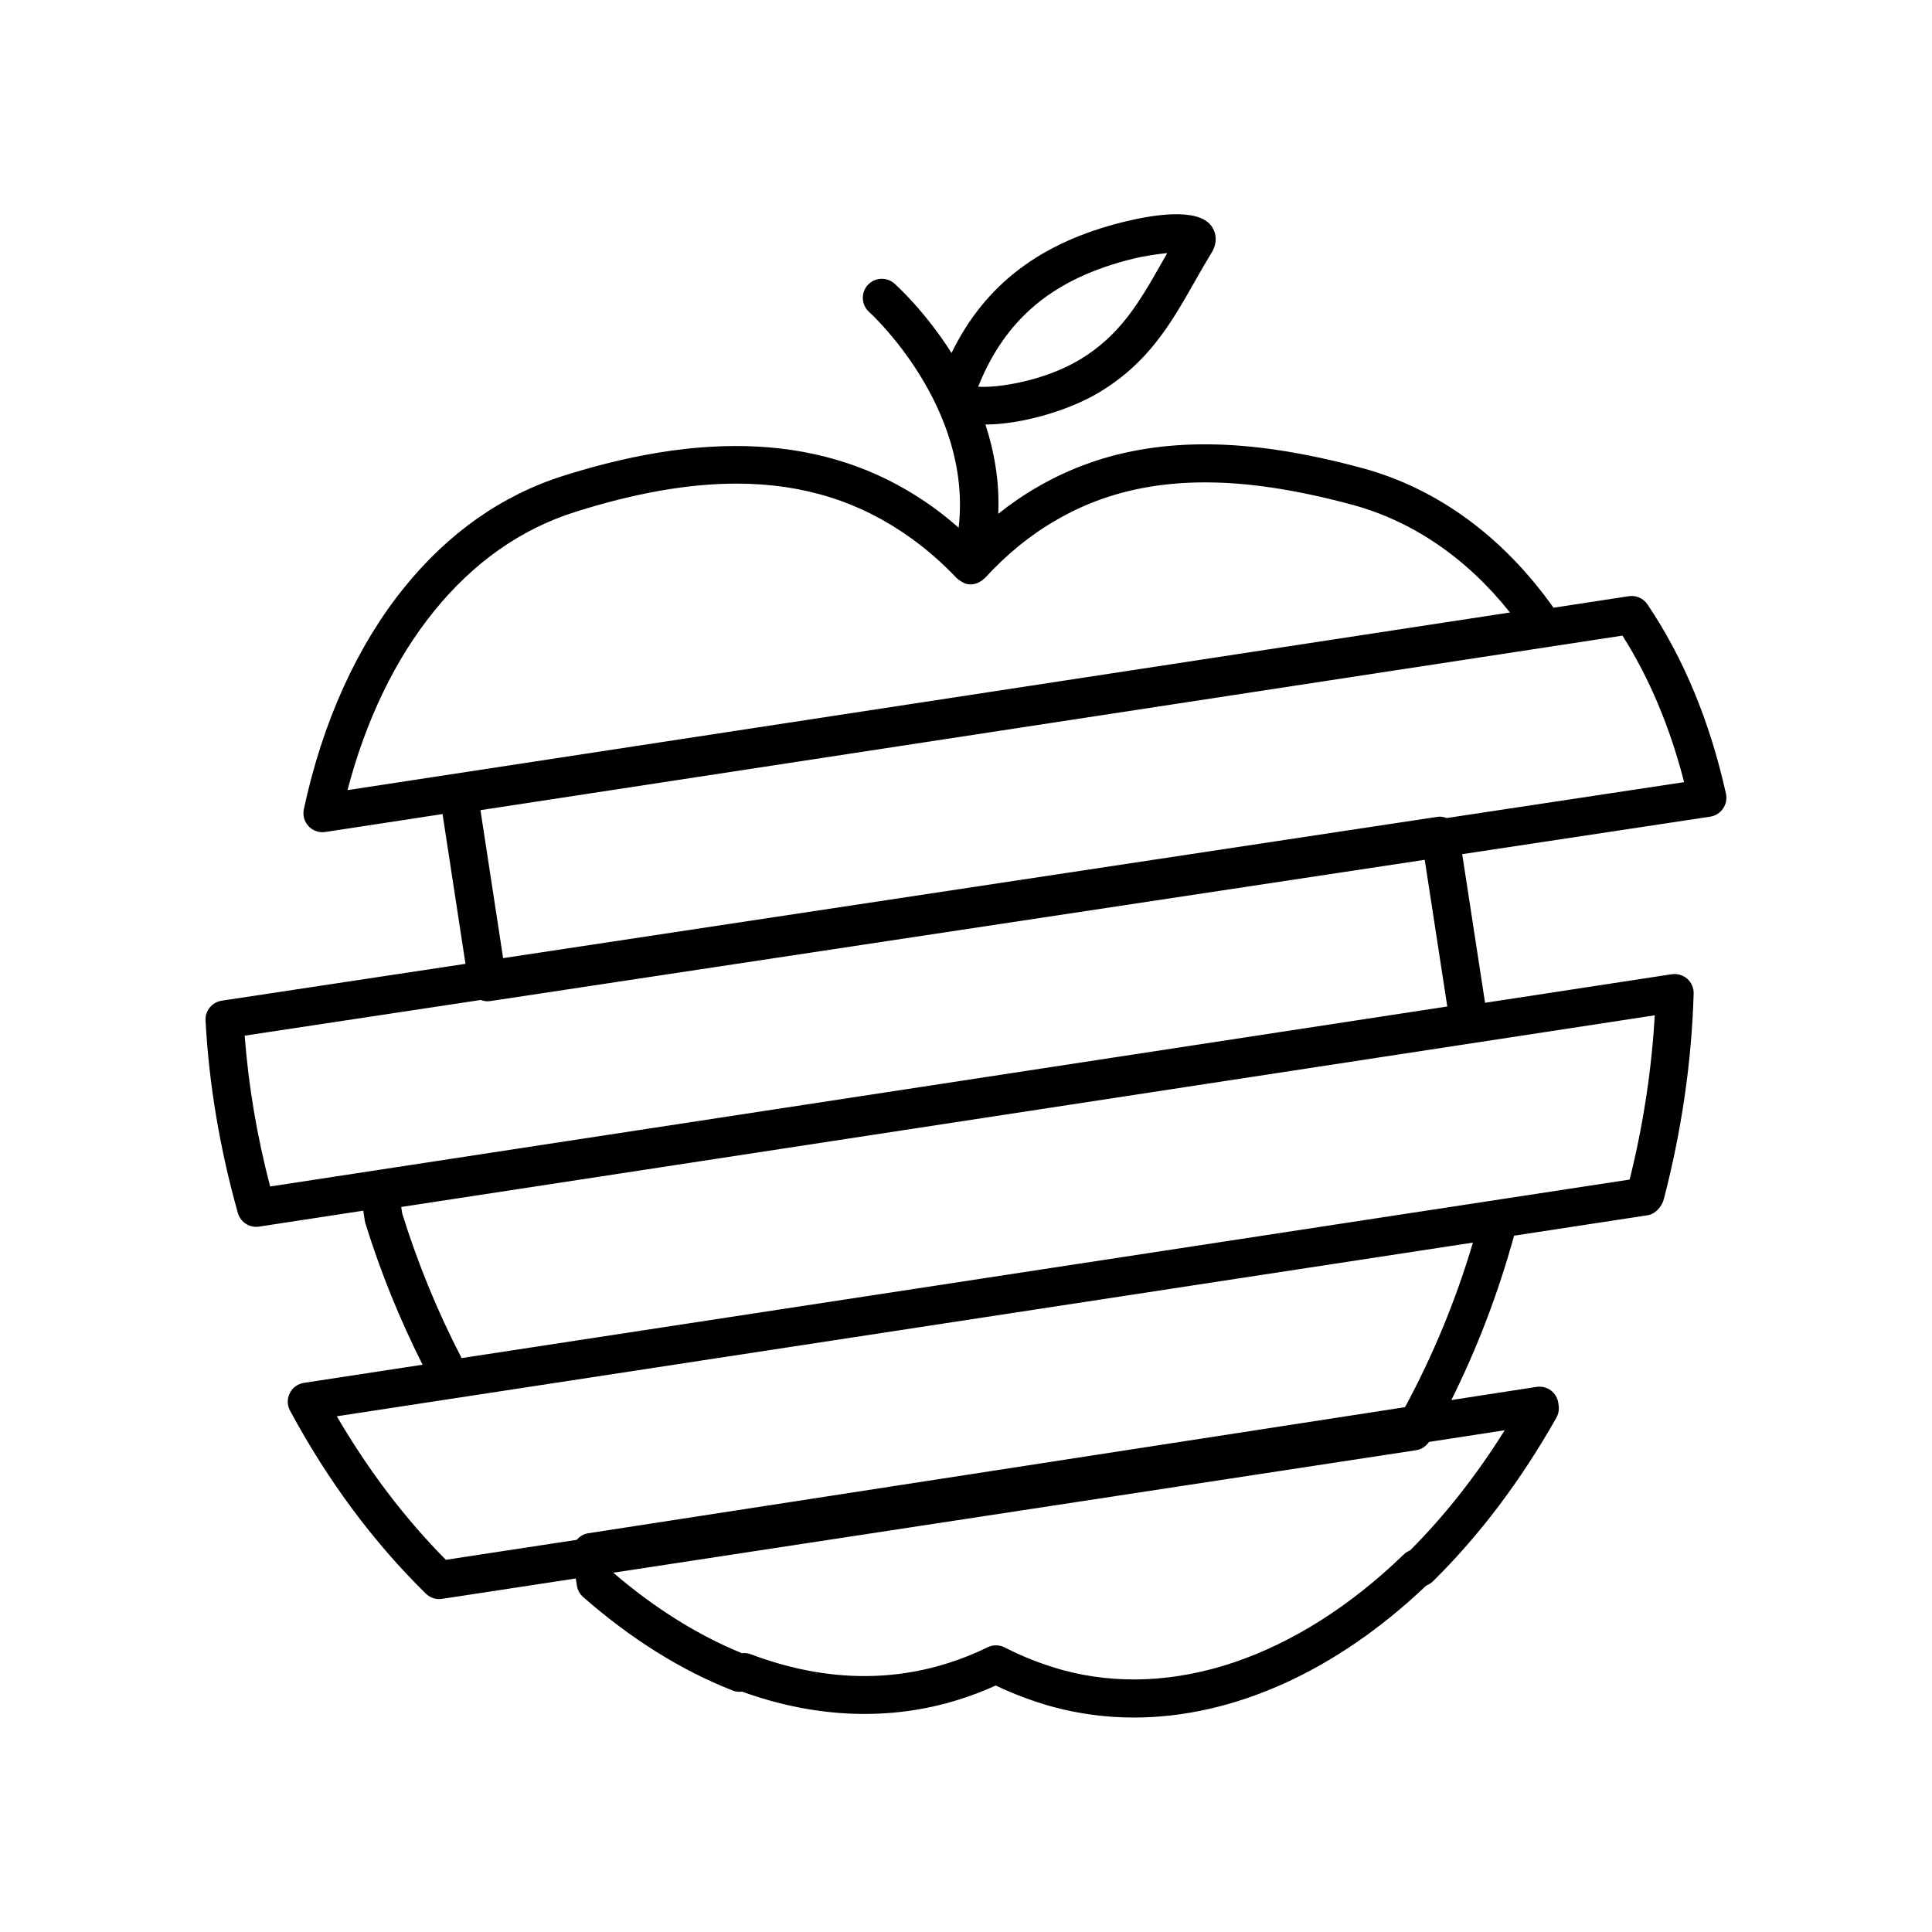
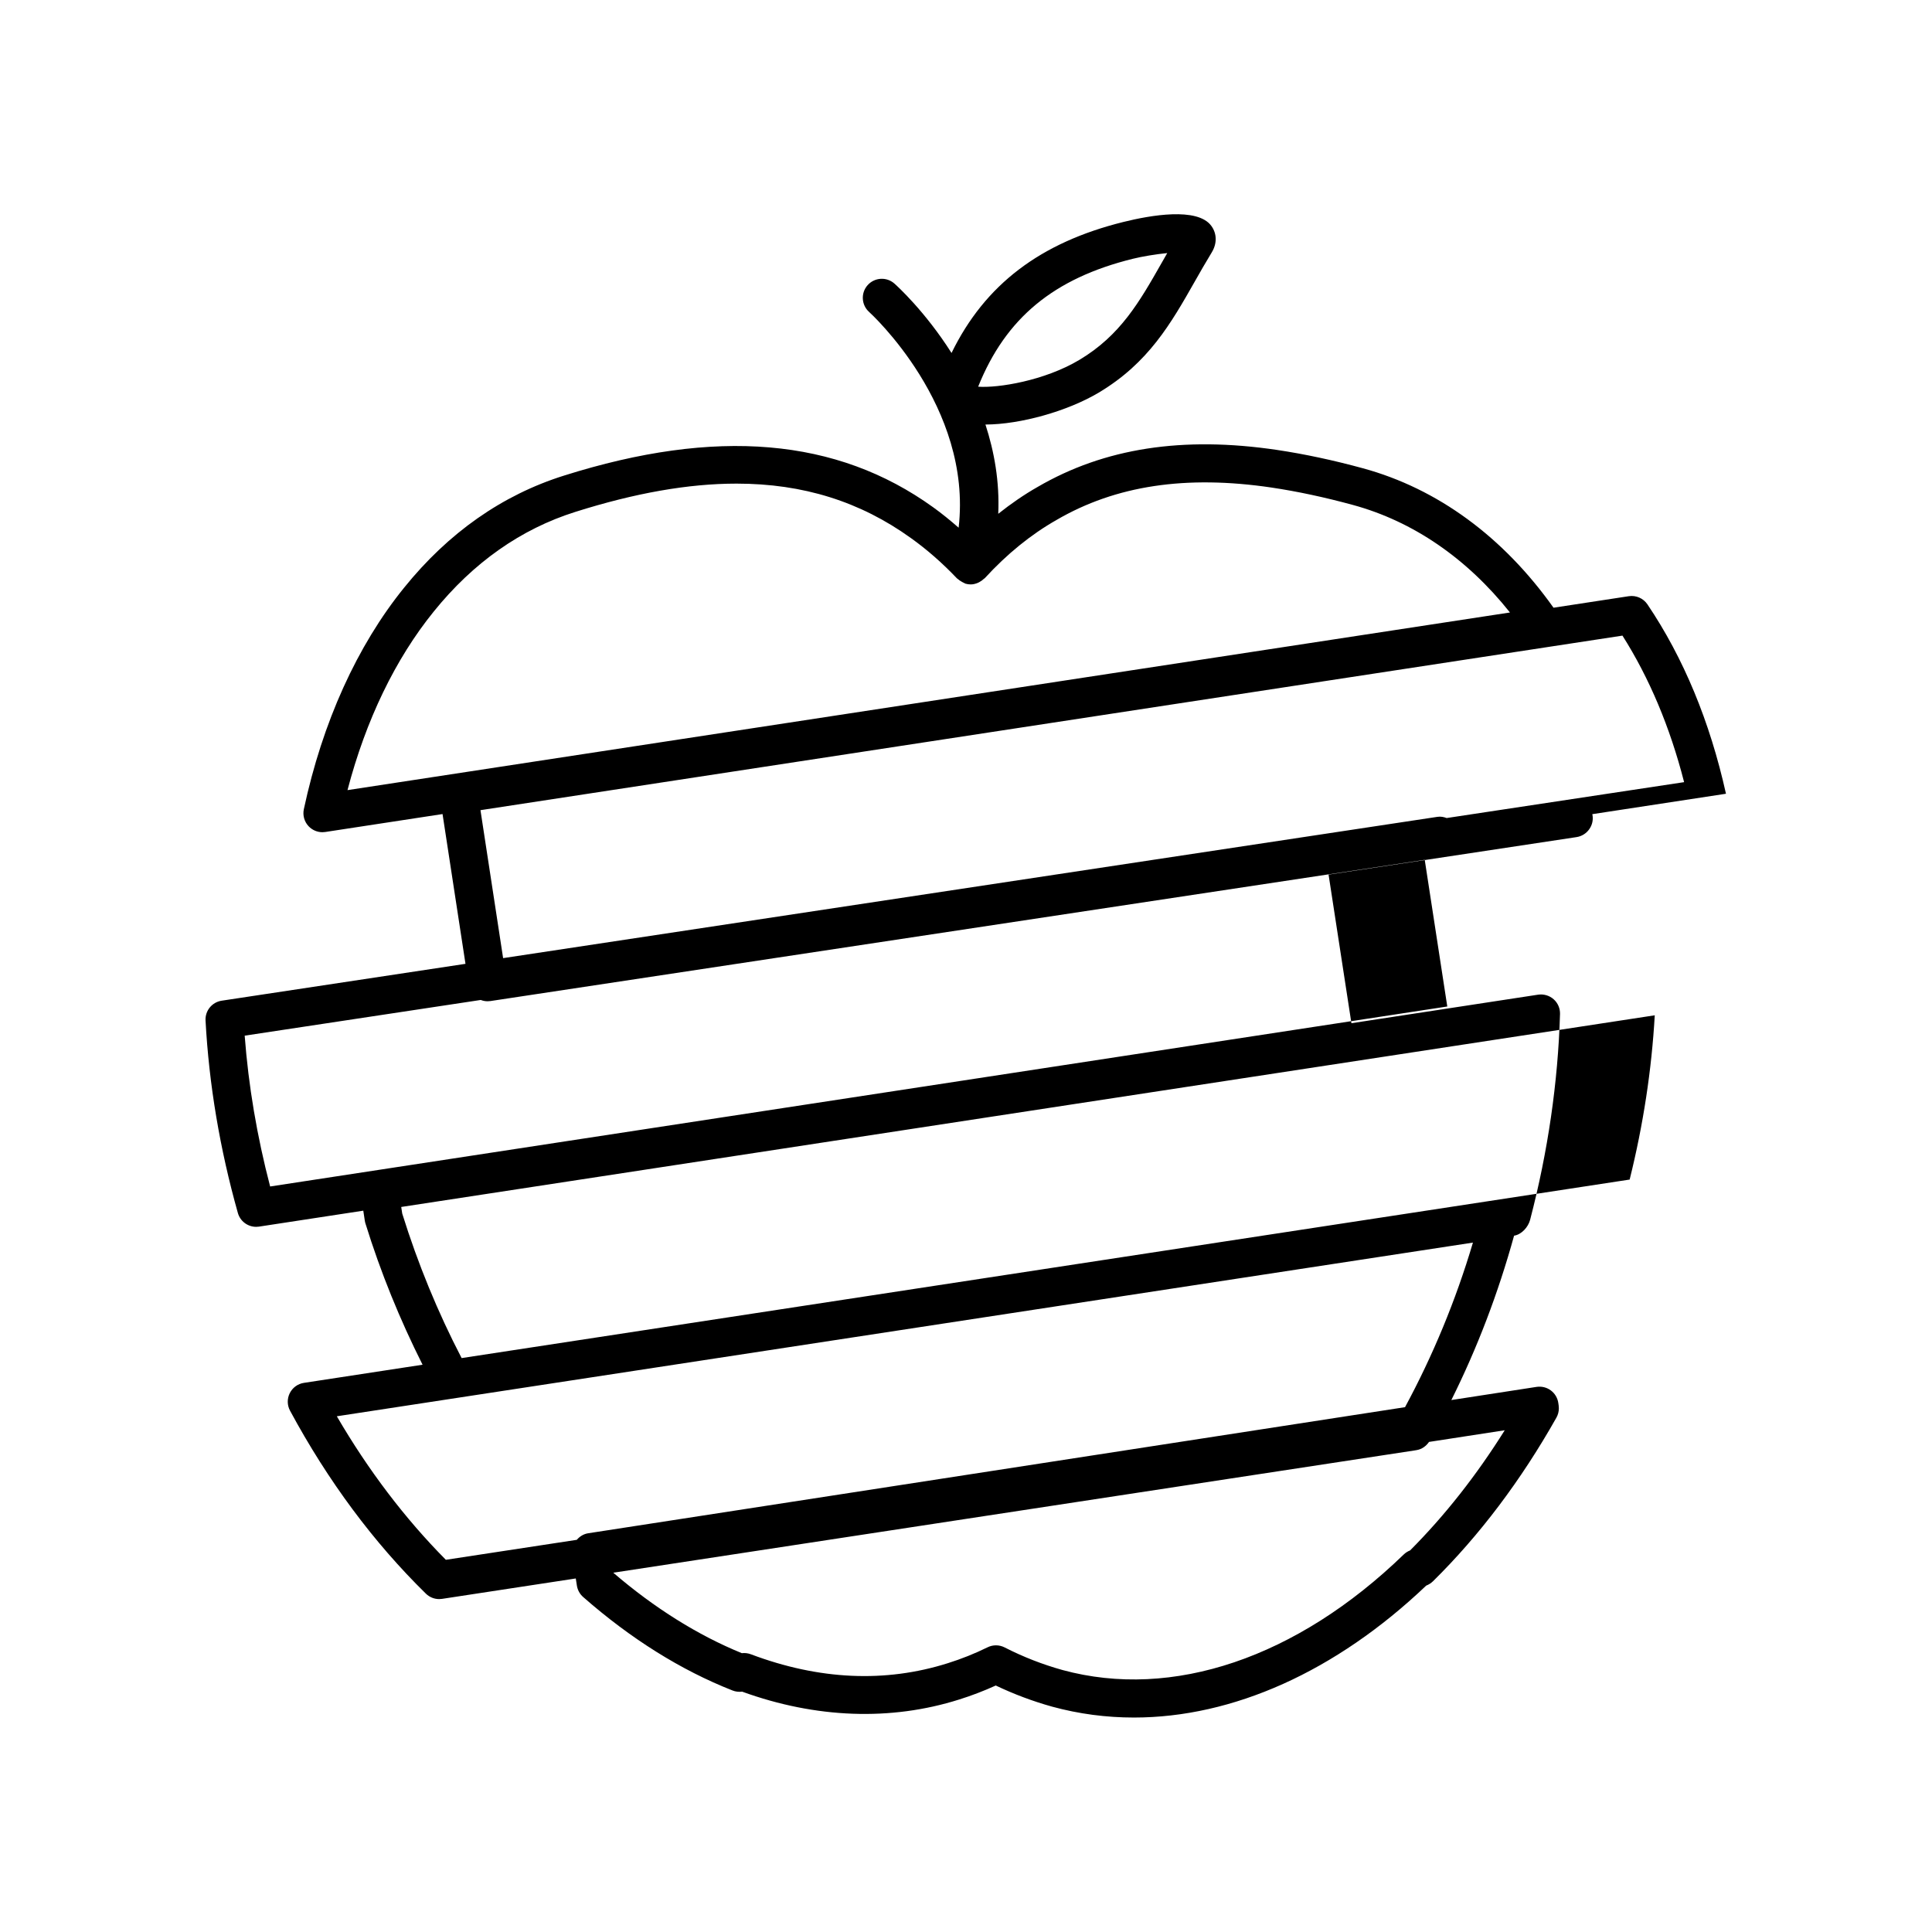
<svg xmlns="http://www.w3.org/2000/svg" fill="#000000" width="800px" height="800px" version="1.1" viewBox="144 144 512 512">
-   <path d="m601.4 354.35c-4.254-19.148-11.258-36.035-20.816-50.191-1.09-1.609-3-2.449-4.934-2.16l-19.953 3.051c-13.309-18.758-30.703-31.555-50.527-36.957-7.82-2.137-15.461-3.766-22.715-4.852-25.027-3.719-45.828-0.488-63.516 9.828-3.566 2.027-7.027 4.422-10.391 7.09 0.371-8.562-1.059-16.484-3.394-23.652 9.297-0.027 21.801-3.555 30.039-8.469 13.18-7.867 19.121-18.32 25.41-29.387 1.441-2.535 2.914-5.125 4.519-7.754 1.438-2.356 1.395-4.992-0.117-7.047-3.676-5.012-16.156-2.801-23.266-1.035-22.035 5.457-36.715 16.586-45.574 34.727-6.996-11.031-14.457-17.793-15.137-18.395-2.082-1.84-5.258-1.648-7.106 0.43-1.844 2.078-1.656 5.262 0.418 7.109 0.301 0.27 27.43 24.977 23.707 57.156-2.219-1.934-4.469-3.777-6.773-5.426-25.496-18.367-57.504-21.105-97.844-8.367-16.348 5.144-30.594 15.137-42.328 29.684-12.461 15.371-21.652 35.68-26.582 58.719-0.344 1.617 0.125 3.305 1.262 4.508 0.961 1.016 2.289 1.582 3.664 1.582 0.254 0 0.508-0.02 0.762-0.059l31.07-4.75 6.078 39.691-64.609 9.77c-2.566 0.391-4.418 2.66-4.277 5.254 0.906 16.887 3.789 34.047 8.566 51.004 0.617 2.195 2.621 3.672 4.844 3.672 0.238 0 0.477-0.016 0.719-0.051l27.676-4.231 0.398 2.641c0.035 0.25 0.094 0.496 0.168 0.738 4.023 12.98 9.145 25.52 15.141 37.445l-31.445 4.809c-1.621 0.246-3.019 1.266-3.75 2.734-0.73 1.465-0.703 3.195 0.074 4.637 10.031 18.602 22.145 34.918 36.004 48.492 0.949 0.93 2.215 1.438 3.523 1.438 0.254 0 0.508-0.02 0.762-0.059l35.438-5.406 0.293 1.895c0.184 1.168 0.766 2.234 1.656 3.016 12.602 11.062 25.922 19.398 39.594 24.777 0.793 0.316 1.707 0.418 2.543 0.309 19.551 7.09 39.41 7.812 57.512 2.082 3.289-1.027 6.543-2.273 9.699-3.711 4.809 2.297 9.836 4.184 14.992 5.617 7.062 1.922 14.301 2.871 21.621 2.871 26.203 0 53.461-12.129 77.457-34.961 0.68-0.262 1.305-0.668 1.816-1.168 12.32-12.145 23.32-26.727 32.691-43.344 0.426-0.754 0.648-1.605 0.648-2.477v-0.047c0-0.242-0.016-0.48-0.051-0.719l-0.094-0.648c-0.191-1.332-0.906-2.531-1.988-3.332-1.078-0.801-2.434-1.125-3.766-0.93l-22.59 3.488c6.856-13.75 12.426-28.336 16.625-43.559l35.414-5.414c1.988-0.301 3.746-2.269 4.254-4.215 4.723-18.102 7.387-36.445 7.922-54.527 0.043-1.496-0.578-2.934-1.699-3.922s-2.625-1.418-4.098-1.207l-49.484 7.566-6.055-39.387 65.711-9.934c1.379-0.211 2.613-0.98 3.402-2.133 0.812-1.16 1.086-2.586 0.785-3.949zm-157.23-141.76c2.543-0.633 6.164-1.223 9.164-1.523-0.5 0.871-0.992 1.738-1.484 2.602-5.863 10.309-10.922 19.211-21.816 25.711-9.262 5.531-21.555 7.484-26.812 7.098 7.305-18.207 20.047-28.711 40.949-33.887zm-208.08 140.8c4.848-18.52 12.68-34.766 22.859-47.328 10.473-12.98 23.098-21.863 37.523-26.406 15.785-4.988 29.918-7.492 42.719-7.492 17.691 0 32.832 4.793 46.223 14.438 4.231 3.019 8.332 6.613 12.195 10.68 0.059 0.062 0.141 0.082 0.199 0.141 0.301 0.289 0.648 0.508 1.023 0.719 0.223 0.125 0.434 0.262 0.672 0.352 0.129 0.047 0.219 0.145 0.355 0.184 0.465 0.137 0.934 0.199 1.395 0.199 0.676 0 1.312-0.176 1.918-0.43 0.125-0.051 0.234-0.121 0.355-0.184 0.445-0.227 0.844-0.516 1.203-0.863 0.074-0.07 0.18-0.102 0.25-0.18 5.863-6.398 12.238-11.578 18.996-15.418 15.68-9.148 34.332-11.957 57.004-8.594 6.856 1.023 14.105 2.574 21.551 4.606 15.93 4.344 30.191 14.133 41.625 28.5zm-20.5 105.04c-3.484-13.312-5.746-26.719-6.746-39.969l62.562-9.461c0.566 0.219 1.172 0.344 1.801 0.344 0.25 0 0.504-0.016 0.762-0.055l247.6-37.43 5.977 38.871zm327.18 64.602c-7.473 11.93-15.863 22.598-25.078 31.844-0.625 0.242-1.199 0.609-1.691 1.082-28.305 27.398-61.277 38.555-90.434 30.613-5.285-1.473-10.441-3.484-15.32-5.984-0.723-0.367-1.512-0.555-2.297-0.555-0.762 0-1.523 0.172-2.223 0.516-3.394 1.672-6.938 3.086-10.543 4.215-16.566 5.238-34.133 4.445-52.207-2.367-0.762-0.289-1.578-0.383-2.387-0.289-11.664-4.766-23.094-11.918-34.016-21.281l-0.008-0.047 212.32-32.395 0.559-0.094c1.352-0.227 2.488-1.047 3.258-2.164zm-26.422-6.117-216.49 33.418c-1.188 0.184-2.227 0.832-3.008 1.738l-34.695 5.293c-10.84-10.938-20.535-23.703-28.891-38.035l301.08-46.027c-4.555 15.34-10.617 29.945-17.996 43.613zm66.18-103.85c-0.82 14.457-3.055 29.062-6.652 43.531l-309.54 47.309c-6.305-12.121-11.594-24.988-15.742-38.305l-0.262-1.742zm-55.145-52.277c-0.773-0.289-1.594-0.453-2.461-0.316l-247.59 37.441-6.004-39.211 302.64-46.258c7.121 11.227 12.605 24.254 16.34 38.832z" />
+   <path d="m601.4 354.35c-4.254-19.148-11.258-36.035-20.816-50.191-1.09-1.609-3-2.449-4.934-2.16l-19.953 3.051c-13.309-18.758-30.703-31.555-50.527-36.957-7.82-2.137-15.461-3.766-22.715-4.852-25.027-3.719-45.828-0.488-63.516 9.828-3.566 2.027-7.027 4.422-10.391 7.09 0.371-8.562-1.059-16.484-3.394-23.652 9.297-0.027 21.801-3.555 30.039-8.469 13.18-7.867 19.121-18.32 25.41-29.387 1.441-2.535 2.914-5.125 4.519-7.754 1.438-2.356 1.395-4.992-0.117-7.047-3.676-5.012-16.156-2.801-23.266-1.035-22.035 5.457-36.715 16.586-45.574 34.727-6.996-11.031-14.457-17.793-15.137-18.395-2.082-1.84-5.258-1.648-7.106 0.43-1.844 2.078-1.656 5.262 0.418 7.109 0.301 0.27 27.43 24.977 23.707 57.156-2.219-1.934-4.469-3.777-6.773-5.426-25.496-18.367-57.504-21.105-97.844-8.367-16.348 5.144-30.594 15.137-42.328 29.684-12.461 15.371-21.652 35.68-26.582 58.719-0.344 1.617 0.125 3.305 1.262 4.508 0.961 1.016 2.289 1.582 3.664 1.582 0.254 0 0.508-0.02 0.762-0.059l31.07-4.75 6.078 39.691-64.609 9.77c-2.566 0.391-4.418 2.66-4.277 5.254 0.906 16.887 3.789 34.047 8.566 51.004 0.617 2.195 2.621 3.672 4.844 3.672 0.238 0 0.477-0.016 0.719-0.051l27.676-4.231 0.398 2.641c0.035 0.25 0.094 0.496 0.168 0.738 4.023 12.98 9.145 25.52 15.141 37.445l-31.445 4.809c-1.621 0.246-3.019 1.266-3.75 2.734-0.73 1.465-0.703 3.195 0.074 4.637 10.031 18.602 22.145 34.918 36.004 48.492 0.949 0.93 2.215 1.438 3.523 1.438 0.254 0 0.508-0.02 0.762-0.059l35.438-5.406 0.293 1.895c0.184 1.168 0.766 2.234 1.656 3.016 12.602 11.062 25.922 19.398 39.594 24.777 0.793 0.316 1.707 0.418 2.543 0.309 19.551 7.09 39.41 7.812 57.512 2.082 3.289-1.027 6.543-2.273 9.699-3.711 4.809 2.297 9.836 4.184 14.992 5.617 7.062 1.922 14.301 2.871 21.621 2.871 26.203 0 53.461-12.129 77.457-34.961 0.68-0.262 1.305-0.668 1.816-1.168 12.32-12.145 23.32-26.727 32.691-43.344 0.426-0.754 0.648-1.605 0.648-2.477v-0.047c0-0.242-0.016-0.48-0.051-0.719l-0.094-0.648c-0.191-1.332-0.906-2.531-1.988-3.332-1.078-0.801-2.434-1.125-3.766-0.93l-22.59 3.488c6.856-13.75 12.426-28.336 16.625-43.559c1.988-0.301 3.746-2.269 4.254-4.215 4.723-18.102 7.387-36.445 7.922-54.527 0.043-1.496-0.578-2.934-1.699-3.922s-2.625-1.418-4.098-1.207l-49.484 7.566-6.055-39.387 65.711-9.934c1.379-0.211 2.613-0.98 3.402-2.133 0.812-1.16 1.086-2.586 0.785-3.949zm-157.23-141.76c2.543-0.633 6.164-1.223 9.164-1.523-0.5 0.871-0.992 1.738-1.484 2.602-5.863 10.309-10.922 19.211-21.816 25.711-9.262 5.531-21.555 7.484-26.812 7.098 7.305-18.207 20.047-28.711 40.949-33.887zm-208.08 140.8c4.848-18.52 12.68-34.766 22.859-47.328 10.473-12.98 23.098-21.863 37.523-26.406 15.785-4.988 29.918-7.492 42.719-7.492 17.691 0 32.832 4.793 46.223 14.438 4.231 3.019 8.332 6.613 12.195 10.68 0.059 0.062 0.141 0.082 0.199 0.141 0.301 0.289 0.648 0.508 1.023 0.719 0.223 0.125 0.434 0.262 0.672 0.352 0.129 0.047 0.219 0.145 0.355 0.184 0.465 0.137 0.934 0.199 1.395 0.199 0.676 0 1.312-0.176 1.918-0.43 0.125-0.051 0.234-0.121 0.355-0.184 0.445-0.227 0.844-0.516 1.203-0.863 0.074-0.07 0.18-0.102 0.25-0.18 5.863-6.398 12.238-11.578 18.996-15.418 15.68-9.148 34.332-11.957 57.004-8.594 6.856 1.023 14.105 2.574 21.551 4.606 15.93 4.344 30.191 14.133 41.625 28.5zm-20.5 105.04c-3.484-13.312-5.746-26.719-6.746-39.969l62.562-9.461c0.566 0.219 1.172 0.344 1.801 0.344 0.25 0 0.504-0.016 0.762-0.055l247.6-37.43 5.977 38.871zm327.18 64.602c-7.473 11.93-15.863 22.598-25.078 31.844-0.625 0.242-1.199 0.609-1.691 1.082-28.305 27.398-61.277 38.555-90.434 30.613-5.285-1.473-10.441-3.484-15.32-5.984-0.723-0.367-1.512-0.555-2.297-0.555-0.762 0-1.523 0.172-2.223 0.516-3.394 1.672-6.938 3.086-10.543 4.215-16.566 5.238-34.133 4.445-52.207-2.367-0.762-0.289-1.578-0.383-2.387-0.289-11.664-4.766-23.094-11.918-34.016-21.281l-0.008-0.047 212.32-32.395 0.559-0.094c1.352-0.227 2.488-1.047 3.258-2.164zm-26.422-6.117-216.49 33.418c-1.188 0.184-2.227 0.832-3.008 1.738l-34.695 5.293c-10.84-10.938-20.535-23.703-28.891-38.035l301.08-46.027c-4.555 15.34-10.617 29.945-17.996 43.613zm66.18-103.85c-0.82 14.457-3.055 29.062-6.652 43.531l-309.54 47.309c-6.305-12.121-11.594-24.988-15.742-38.305l-0.262-1.742zm-55.145-52.277c-0.773-0.289-1.594-0.453-2.461-0.316l-247.59 37.441-6.004-39.211 302.64-46.258c7.121 11.227 12.605 24.254 16.34 38.832z" />
</svg>